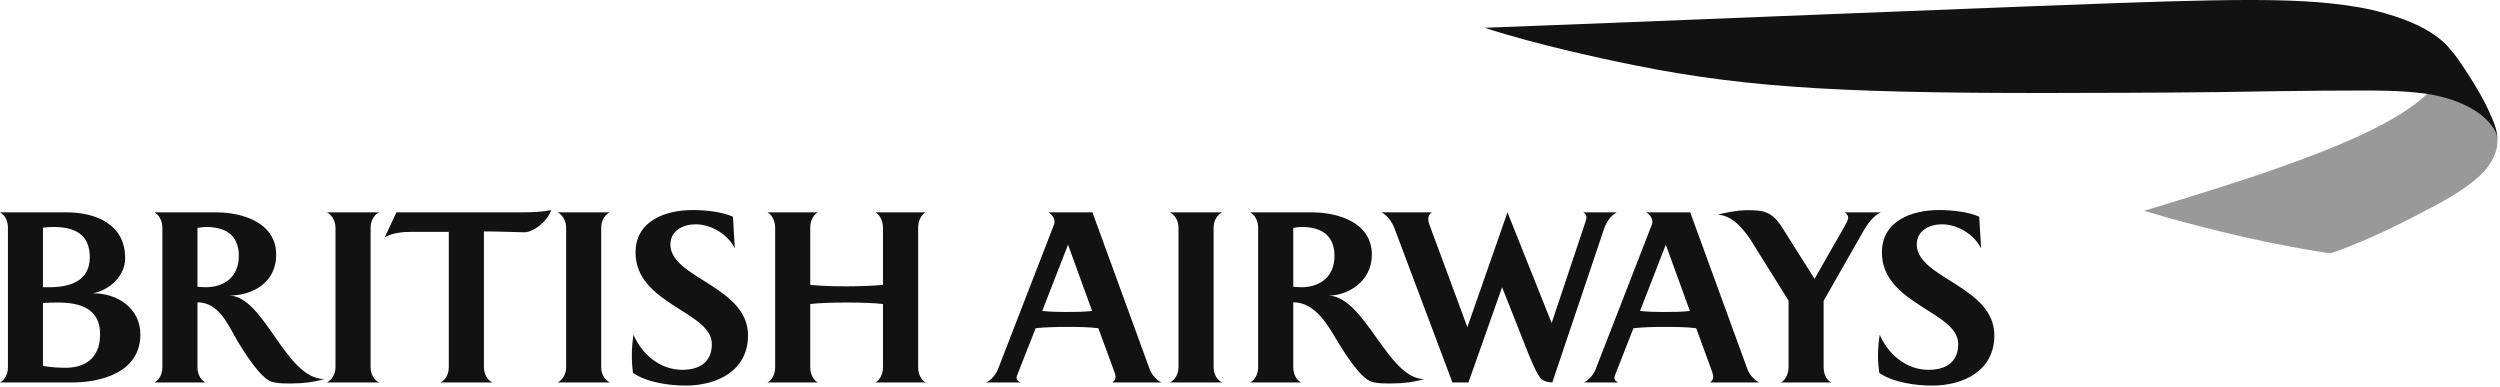
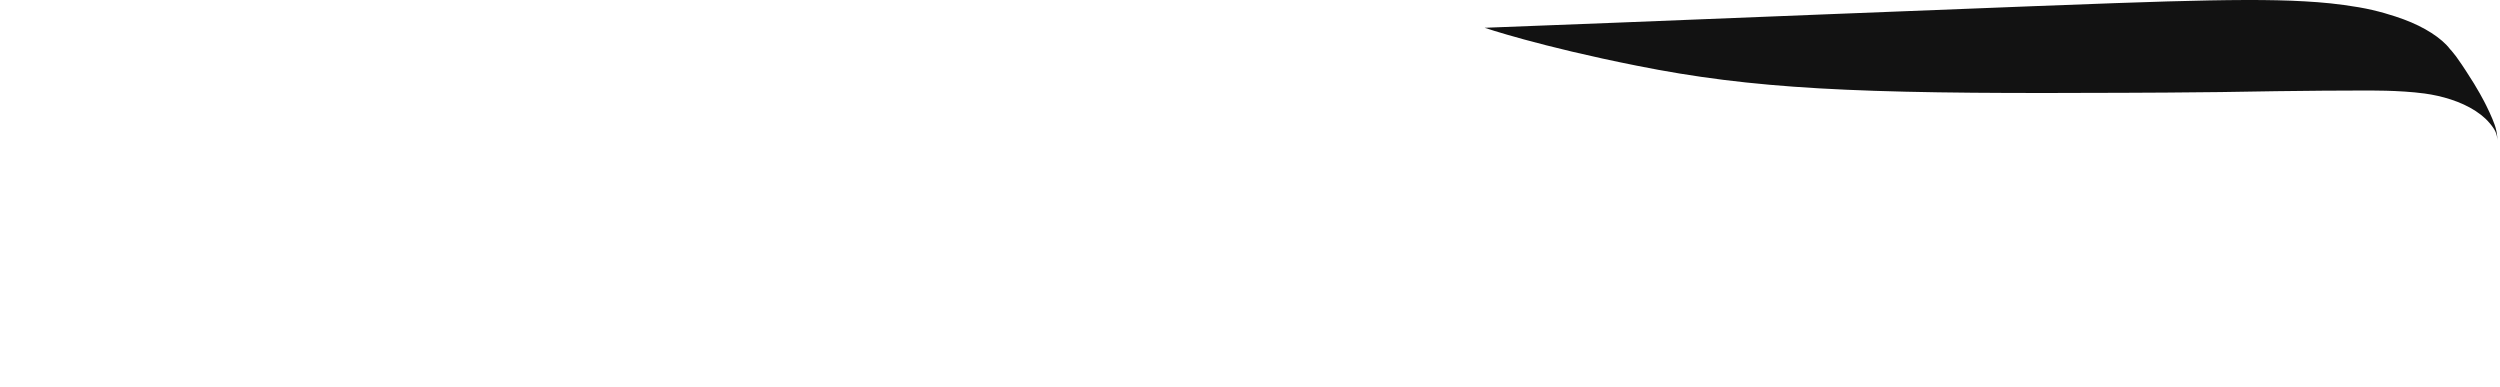
<svg xmlns="http://www.w3.org/2000/svg" width="924" height="143" viewBox="0 0 924 143" fill="none">
-   <path d="M0 141.35C2.027 140.314 2.933 137.855 2.933 135.752V84.149C2.933 81.966 2.027 79.579 0 78.482H24.595C35.563 78.482 46.263 82.972 46.263 95.424C46.263 102.028 40.508 107.237 34.301 108.407C43.242 108.327 51.881 113.788 51.881 123.655C51.881 137.756 37.093 141.354 26.69 141.354L0 141.35ZM19.91 83.897C18.77 83.897 17.978 83.897 15.879 84.149V106.155H18.369C25.906 106.155 33.192 103.826 33.192 95.091C33.192 86.425 27.367 83.897 19.91 83.897ZM21.478 111.819C19.68 111.819 18.066 111.819 15.879 111.983V135.22C18.606 135.755 21.554 135.931 24.273 135.931C30.584 135.931 37.001 133.117 37.001 123.475C37.001 113.96 29.413 111.819 21.478 111.819ZM76.204 83.897C75.08 83.897 74.09 84.081 72.981 84.237V105.979C74.009 106.052 74.942 106.159 75.96 106.159C83.035 106.159 88.27 102.254 88.27 94.559C88.27 86.696 83.123 83.897 76.204 83.897ZM107.905 141.721C105.495 141.721 102.837 141.809 100.535 141.129C96.256 139.867 90.347 130.222 87.999 126.439C84.347 120.29 81.172 111.819 72.984 111.727V135.752C72.984 137.855 73.937 140.402 75.963 141.35H57.083C59.067 140.314 60.012 137.951 60.012 135.752V84.149C60.012 81.966 59.064 79.579 57.083 78.482H79.815C89.704 78.482 102.08 82.279 102.08 94.162C102.08 104.132 93.831 109.241 84.633 109.241C97.72 109.318 105.407 140.016 119.856 140.104C115.982 141.251 111.943 141.721 107.905 141.721ZM120.804 141.35C122.365 140.635 123.998 138.574 123.998 135.752V84.149C123.998 81.285 122.365 79.258 120.804 78.482H140.152C138.492 79.258 136.977 81.285 136.977 84.149V135.752C136.977 138.574 138.492 140.635 140.152 141.35H120.804ZM162.788 141.35C164.861 140.402 165.874 137.951 165.874 135.752V85.691H151.98C148.776 85.691 144.955 86.085 142.202 87.718L146.519 78.478H192.603C196.336 78.478 200.152 78.397 203.778 77.625C202.022 82.356 196.798 85.863 193.789 85.863C190.129 85.779 184.075 85.534 178.858 85.534V135.748C178.858 137.947 179.948 140.398 181.983 141.347L162.788 141.35ZM206.08 141.35C207.625 140.635 209.247 138.574 209.247 135.752V84.149C209.247 81.285 207.625 79.258 206.08 78.482H225.428C223.783 79.258 222.207 81.285 222.207 84.149V135.752C222.207 138.574 223.783 140.635 225.428 141.35H206.08ZM263.098 127.128C263.098 115.154 234.893 112.45 234.893 93.335C234.893 81.503 246.148 77.629 256.045 77.629C260.463 77.629 266.853 78.241 270.892 80.099L271.595 91.852C269.113 86.662 262.899 82.903 257.128 82.903C252.565 82.903 247.785 85.159 247.785 90.376C247.785 102.793 276.468 105.826 276.468 123.93C276.468 137.071 264.987 142.513 253.399 142.513C247.337 142.513 239.092 141.347 233.979 137.851C233.669 135.748 233.528 133.549 233.528 131.396C233.528 128.83 233.753 126.256 234.132 123.724C237.321 130.994 243.922 136.681 252.168 136.681C258.432 136.685 263.098 133.954 263.098 127.128ZM323.523 141.35C324.888 140.735 326.349 138.574 326.349 135.752V112.358C322.983 111.979 318.283 111.815 313.009 111.815C307.655 111.815 302.917 111.979 299.467 112.358V135.752C299.467 138.574 300.89 140.635 302.274 141.35H283.646C285.027 140.735 286.499 138.574 286.499 135.752V84.149C286.499 81.285 285.027 79.174 283.646 78.482H302.274C300.89 79.178 299.467 81.285 299.467 84.149V105.287C302.917 105.65 307.571 105.826 313.009 105.826C318.283 105.826 322.983 105.596 326.349 105.287V84.149C326.349 81.285 324.892 79.174 323.523 78.482H342.124C340.732 79.178 339.352 81.285 339.352 84.149V135.752C339.352 138.574 340.732 140.635 342.124 141.35H323.523ZM411.173 141.35C411.774 140.735 412.317 140.276 412.317 139.163C412.317 138.788 412.175 138.161 411.716 136.991C411.716 136.991 406.554 122.94 405.949 121.303C402.071 120.825 398.029 120.825 394.071 120.825C390.315 120.825 386.502 120.913 382.781 121.303C382.254 122.711 376.72 136.685 376.72 136.685C375.974 138.574 375.718 139.22 375.718 139.633C375.718 140.566 376.521 141.022 377.202 141.35H364.547C366.413 140.402 368.031 138.452 368.83 136.509L389.627 82.83C389.723 82.608 389.757 82.36 389.757 82.057C389.757 80.577 388.774 79.174 387.451 78.478H403.766L424.918 136.455C425.783 138.784 427.626 140.482 429.175 141.347L411.173 141.35ZM394.748 90.448L385.214 114.924C388.055 115.238 391.004 115.31 393.88 115.31C397.176 115.31 400.435 115.31 403.639 114.924L394.748 90.448ZM432.395 141.35C433.955 140.635 435.569 138.574 435.569 135.752V84.149C435.569 81.285 433.955 79.258 432.395 78.482H451.731C450.086 79.258 448.553 81.285 448.553 84.149V135.752C448.553 138.574 450.083 140.635 451.731 141.35H432.395ZM481.125 83.897C480.081 83.897 479.079 84.081 477.993 84.237V105.979C479.002 106.052 479.924 106.159 480.907 106.159C487.997 106.159 493.221 102.254 493.221 94.559C493.218 86.696 488.051 83.897 481.125 83.897ZM514.405 141.721C511.995 141.721 509.395 141.809 507.039 141.129C502.752 139.867 496.858 130.222 494.506 126.439C490.869 120.29 486.135 111.727 477.993 111.727V135.752C477.993 137.855 478.903 140.402 480.907 141.35H462.041C464.068 140.314 465.013 137.951 465.013 135.752V84.149C465.013 81.966 464.068 79.579 462.041 78.482H484.823C494.686 78.482 507.043 82.279 507.043 94.162C507.043 104.132 498.029 109.241 491.206 109.241C504.771 110.021 512.951 140.104 526.409 140.104C522.508 141.251 518.47 141.721 514.405 141.721ZM592.842 84.62L573.736 141.35C572.16 141.35 570.615 140.807 569.739 140.192C567.85 138.371 564.879 130.772 563.808 127.969L555.172 106.155L542.736 141.35H536.815L515.433 84.478C514.516 82.057 512.948 79.736 510.615 78.482H529.197C528.413 79.09 527.874 79.782 527.874 81.105C527.874 81.74 528.188 82.616 528.413 83.293L542.338 120.917L557.165 78.482L573.495 119.391L585.863 82.36C586.169 81.354 586.349 80.983 586.349 80.348C586.349 79.579 586.016 79.09 585.24 78.482H597.546C595.271 79.675 593.626 82.279 592.842 84.62ZM615.682 90.448L606.151 114.924C609.027 115.238 611.968 115.31 614.836 115.31C618.099 115.31 621.395 115.31 624.581 114.924L615.682 90.448ZM632.088 141.35C632.738 140.735 633.232 140.276 633.232 139.163C633.232 138.788 633.04 138.161 632.662 136.991C632.662 136.991 627.533 122.94 626.91 121.303C622.998 120.825 618.963 120.825 615.005 120.825C611.284 120.825 607.467 120.913 603.727 121.303C603.187 122.711 597.692 136.685 597.692 136.685C596.9 138.574 596.682 139.22 596.682 139.633C596.682 140.566 597.451 141.022 598.124 141.35H585.465C587.335 140.402 588.949 138.452 589.733 136.509L610.603 82.83C610.664 82.608 610.721 82.36 610.721 82.057C610.721 80.577 609.735 79.174 608.377 78.478H624.707L645.852 136.455C646.728 138.784 648.594 140.482 650.132 141.347L632.088 141.35ZM688.899 85.082L674.007 111.195V135.752C674.007 137.748 674.826 140.402 676.814 141.35H658.285C660.178 140.314 661.05 137.683 661.05 135.752V111.115L648.105 90.376C646.946 88.436 641.546 79.4 634.964 79.4C636.754 78.719 642.196 77.682 645.848 77.682C651.94 77.682 654.958 78.241 658.687 84.081L670.665 103.065C671.67 101.202 681.155 84.712 681.155 84.712C682.298 82.704 683.082 81.285 683.082 80.581C683.082 79.679 682.692 79.09 681.774 78.482H695.121C692.506 79.736 690.326 82.612 688.899 85.082ZM723.758 127.128C723.758 115.154 695.55 112.45 695.55 93.335C695.55 81.503 706.774 77.629 716.676 77.629C721.108 77.629 727.46 78.241 731.518 80.099L732.222 91.852C729.713 86.662 723.525 82.903 717.75 82.903C713.18 82.903 708.43 85.159 708.43 90.376C708.43 102.793 737.113 105.826 737.113 123.93C737.113 137.071 725.713 142.513 714.041 142.513C707.983 142.513 699.718 141.347 694.598 137.851C694.265 135.748 694.104 133.549 694.104 131.396C694.104 128.83 694.349 126.256 694.739 123.724C697.925 130.994 704.549 136.681 712.794 136.681C719.085 136.685 723.758 133.954 723.758 127.128Z" fill="#121212" />
-   <path d="M897.297 34.476C886.726 44.981 863.826 53.999 852.559 58.221C837.166 64.004 830.336 66.05 821.723 68.853C811.975 72.016 792.475 77.917 792.475 77.917C832.871 89.979 861.34 93.616 861.34 93.616C861.34 93.616 874.603 89.516 895.614 78.28C906.992 72.498 912.59 68.605 916.595 64.883C918.071 63.549 921.884 59.579 922.832 54.5C922.893 54.129 923.077 53.158 923.077 52.202C923.077 52.202 923.077 51.529 923.016 50.944C922.993 50.27 922.874 49.819 922.874 49.819C922.874 49.819 922.649 48.615 922.35 47.769C922.04 46.924 920.74 44.316 918.633 42.622C917.226 41.478 914.793 38.629 905.982 35.531C902.987 34.491 898.138 33.531 898.138 33.531L897.297 34.476Z" fill="black" fill-opacity="0.4" />
  <path d="M923.073 51.934C923.073 51.934 923.012 50.809 922.737 49.857C922.522 49.008 922.144 48.197 921.574 47.344C920.886 46.331 919.956 45.141 918.583 43.826C917.547 42.847 916.411 41.983 915.042 41.065C909.531 37.454 902.418 35.42 896.123 34.559C886.367 33.263 875.177 33.492 874.117 33.454C870.519 33.404 847.266 33.596 841.289 33.703C814.744 34.25 782.248 34.322 773.735 34.322C685.855 34.724 647.604 32.831 605.031 24.295C568.814 17.101 548.721 10.267 548.721 10.267C580.666 9.162 767.058 1.429 801.06 0.526C823.322 -0.101 839.128 -0.235 851.775 0.496C858.261 0.859 864.296 1.41 871.876 2.699C878.672 3.861 884.845 5.835 888.44 7.169C896.012 9.972 902.395 14.026 905.55 18.18C905.55 18.18 906.483 19.136 907.749 20.834C909.168 22.807 910.816 25.235 911.374 26.142C915.983 33.125 918.17 37.512 918.931 39.041C919.754 40.648 920.48 42.315 921.188 43.948C921.88 45.57 922.163 46.553 922.385 47.237C922.87 48.954 922.989 50.519 923.012 50.87L923.073 51.934Z" fill="#121212" />
</svg>